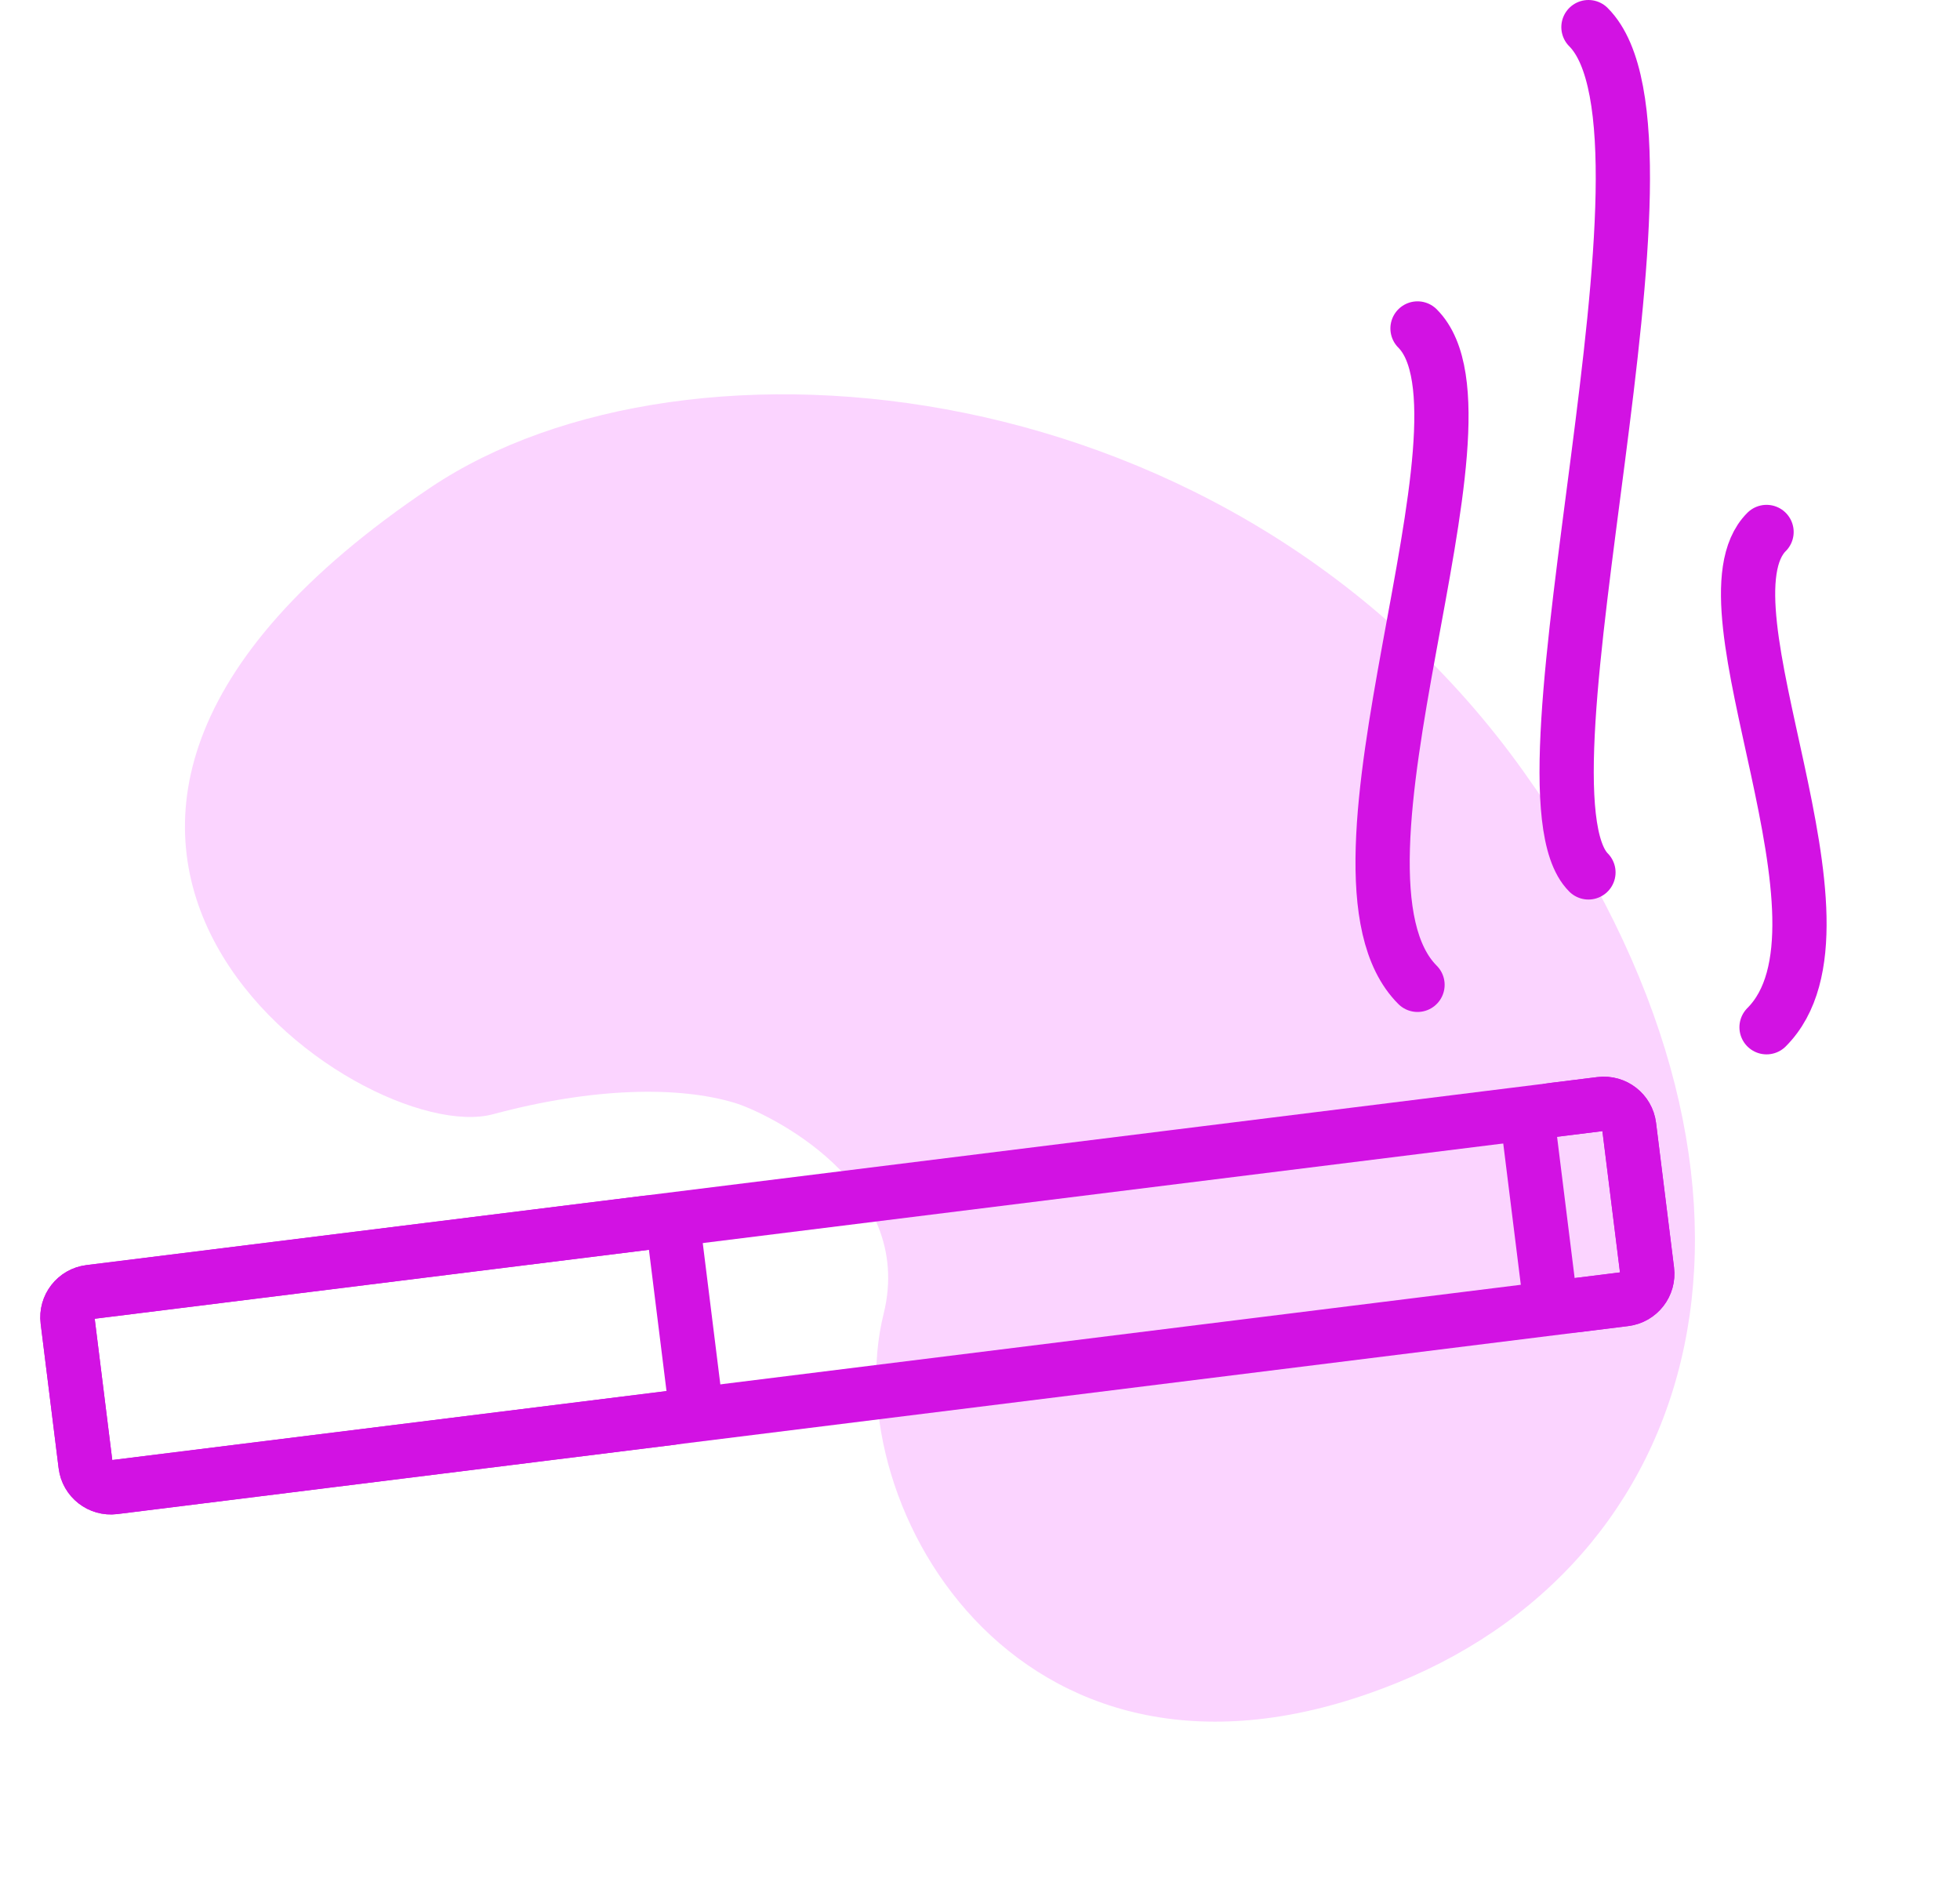
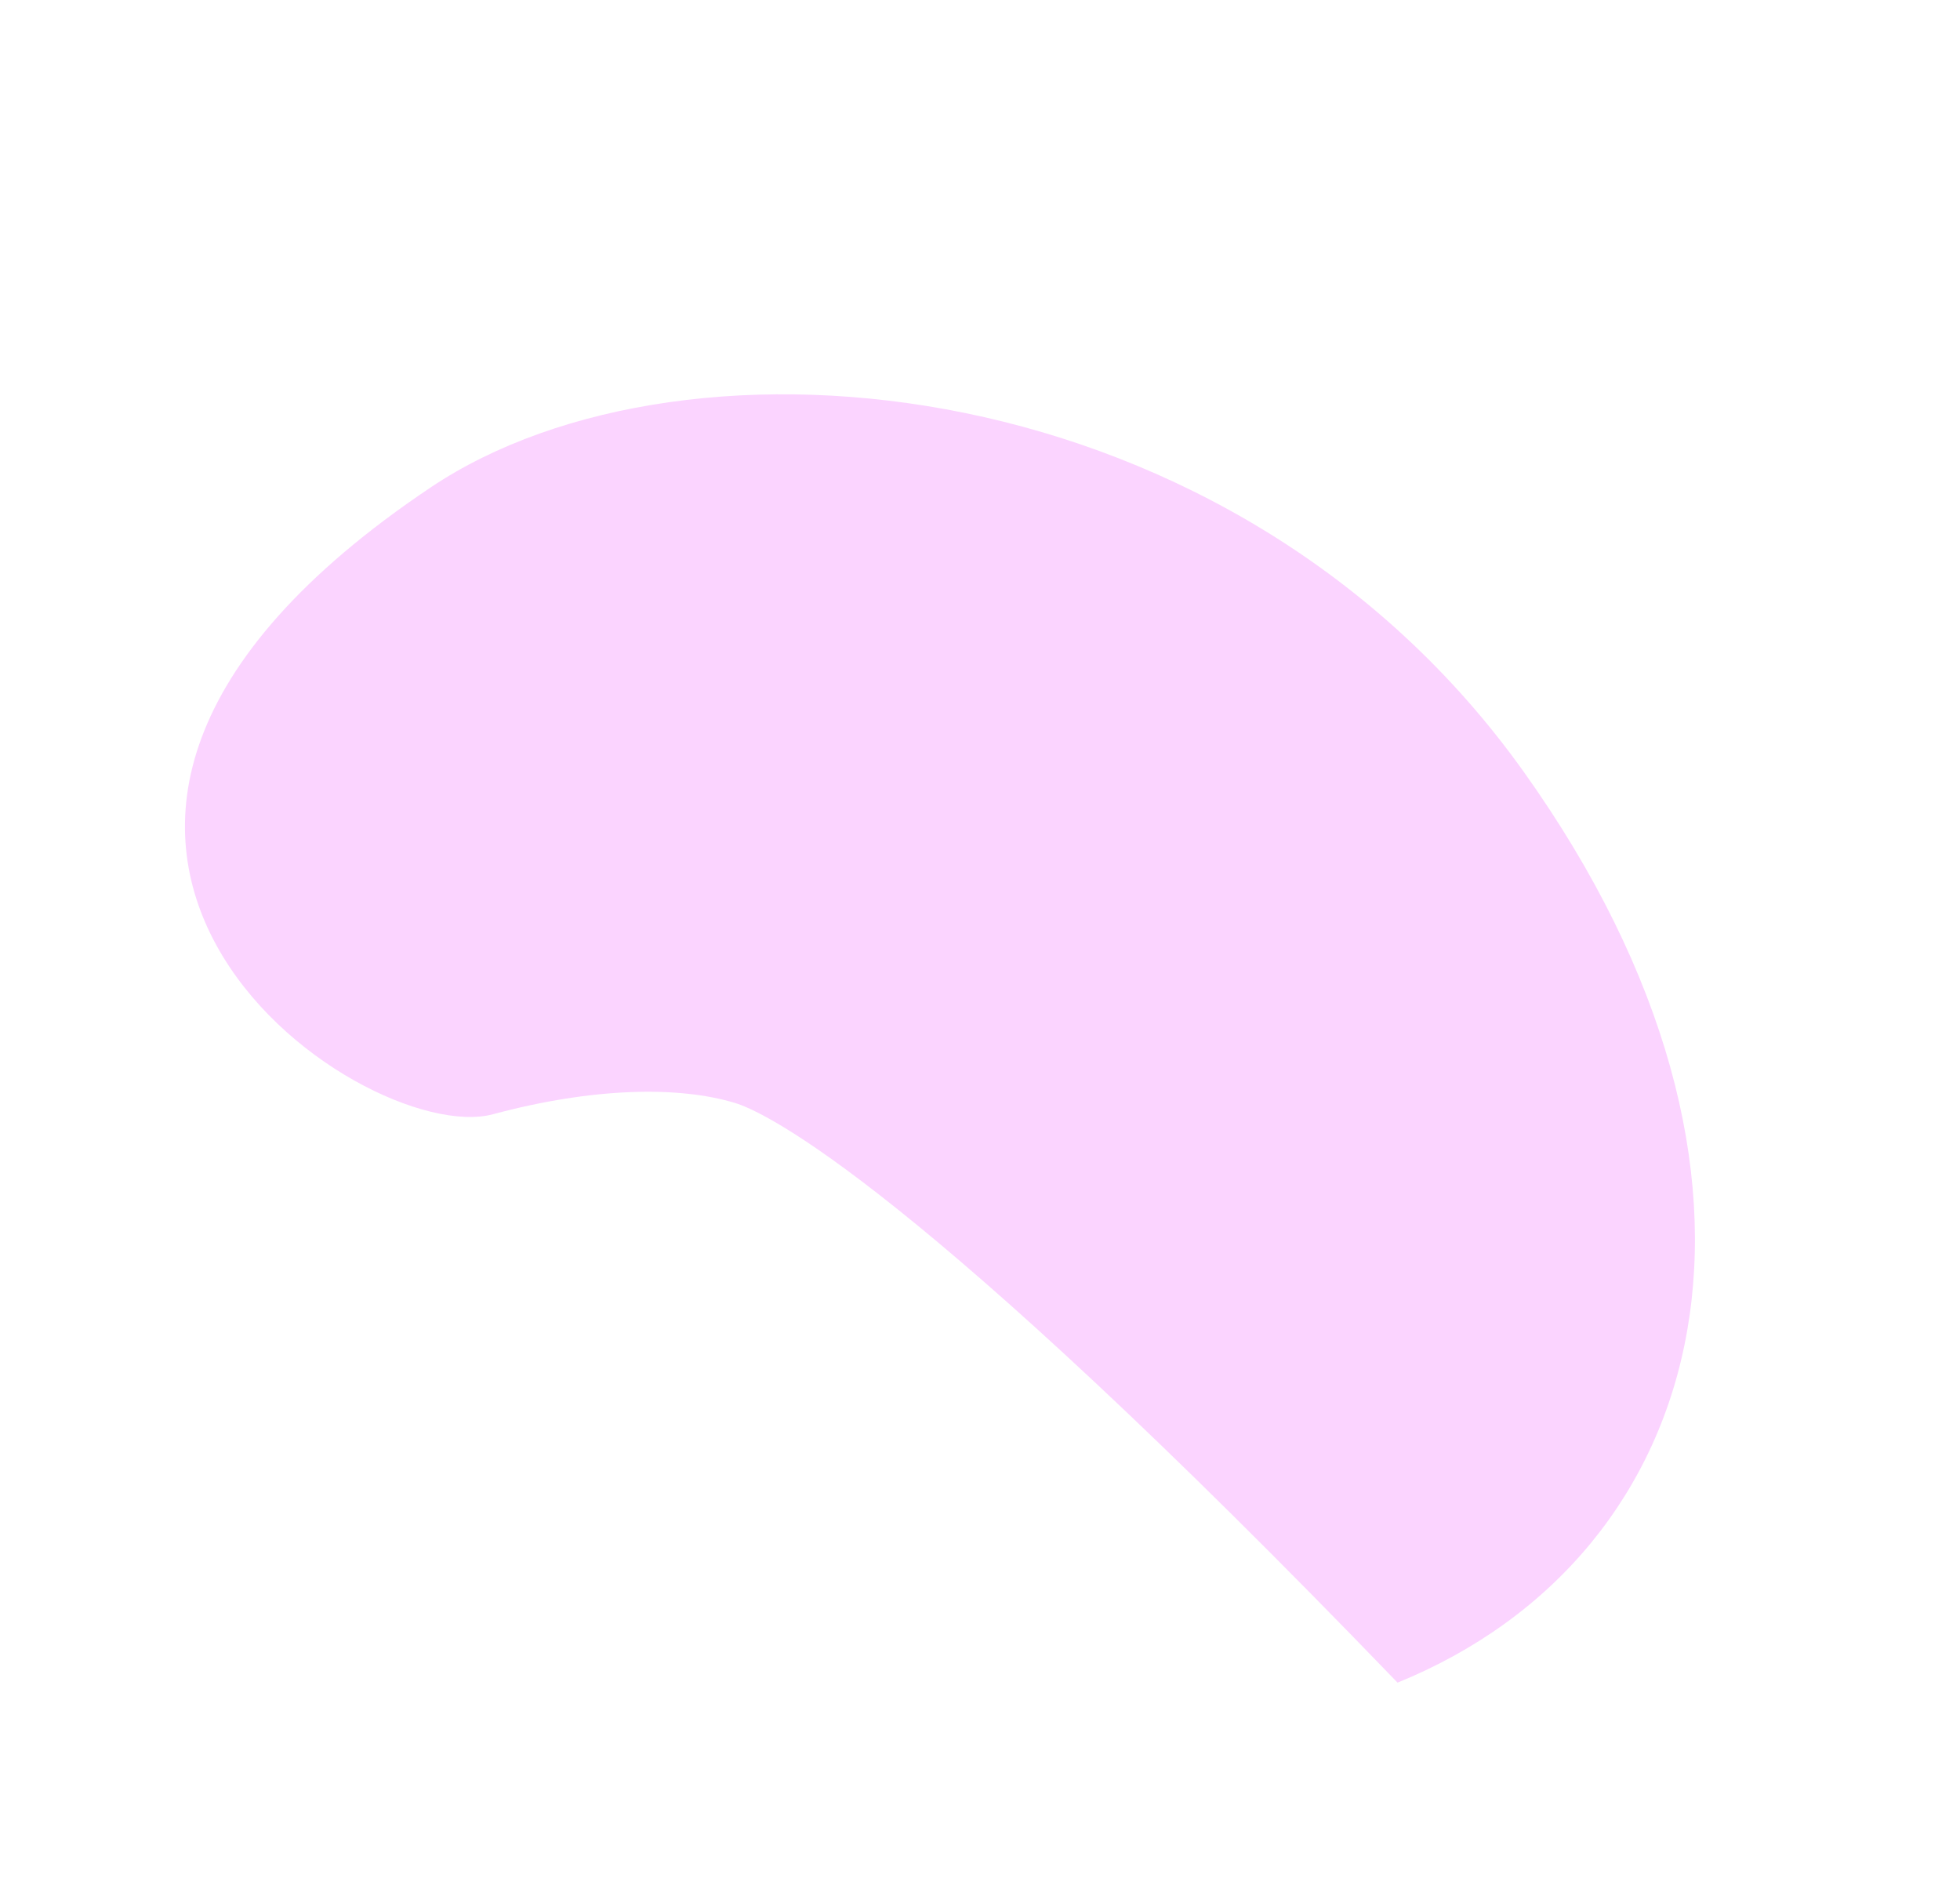
<svg xmlns="http://www.w3.org/2000/svg" width="153" height="148" viewBox="0 0 153 148" fill="none">
-   <path d="M109.093 131.328C79.952 143.192 65.23 117.613 68.974 102.556C71.516 92.333 59.748 86.806 57.378 86.086C53.029 84.766 46.363 84.849 38.486 86.965C28.198 89.73 -7.178 65.368 33.635 38.032C53.673 24.61 96.368 28.597 118.938 60.228C141.508 91.859 133.678 121.321 109.095 131.329L109.093 131.328Z" fill="#FBD4FF" />
+   <path d="M109.093 131.328C71.516 92.333 59.748 86.806 57.378 86.086C53.029 84.766 46.363 84.849 38.486 86.965C28.198 89.73 -7.178 65.368 33.635 38.032C53.673 24.61 96.368 28.597 118.938 60.228C141.508 91.859 133.678 121.321 109.095 131.329L109.093 131.328Z" fill="#FBD4FF" />
  <g clip-path="url(#clip0_41_1111)">
-     <path d="M128.578 99.178L127.175 87.897C127.04 86.807 126.046 86.033 124.955 86.168L7.005 100.839C5.914 100.975 5.14 101.969 5.275 103.059L6.678 114.339C6.814 115.43 7.808 116.204 8.899 116.069L126.849 101.398C127.94 101.262 128.714 100.268 128.578 99.178Z" stroke="#D212E3" stroke-width="4.234" stroke-linecap="round" stroke-linejoin="round" />
-     <path d="M128.571 99.175L127.168 87.895C127.032 86.805 126.038 86.03 124.947 86.166L121.159 86.637C120.068 86.773 119.294 87.767 119.43 88.858L120.833 100.138C120.968 101.228 121.962 102.002 123.053 101.867L126.842 101.395C127.932 101.26 128.706 100.266 128.571 99.175Z" stroke="#D212E3" stroke-width="4.234" stroke-linecap="round" stroke-linejoin="round" />
    <path d="M54.145 108.44L52.742 97.16C52.606 96.07 51.612 95.296 50.522 95.431L7.006 100.844C5.915 100.979 5.141 101.973 5.277 103.064L6.68 114.344C6.816 115.435 7.81 116.209 8.9 116.073L52.416 110.661C53.506 110.525 54.28 109.531 54.145 108.44Z" stroke="#D212E3" stroke-width="4.234" stroke-linecap="round" stroke-linejoin="round" />
    <path d="M110.653 76.866C101.886 68.099 117.703 32.683 110.653 25.636" stroke="#D212E3" stroke-width="4.234" stroke-linecap="round" stroke-linejoin="round" />
    <path d="M123.996 68.091C117.446 61.541 132.52 10.638 123.996 2.117" stroke="#D212E3" stroke-width="4.234" stroke-linecap="round" stroke-linejoin="round" />
    <path d="M137.899 80.176C145.888 72.187 132.175 47.245 137.899 41.52" stroke="#D212E3" stroke-width="4.234" stroke-linecap="round" stroke-linejoin="round" />
  </g>
  <defs>
    <clipPath id="clip0_41_1111">
-       <rect width="139.436" height="118.214" fill="white" transform="translate(3.15)" />
-     </clipPath>
+       </clipPath>
  </defs>
</svg>